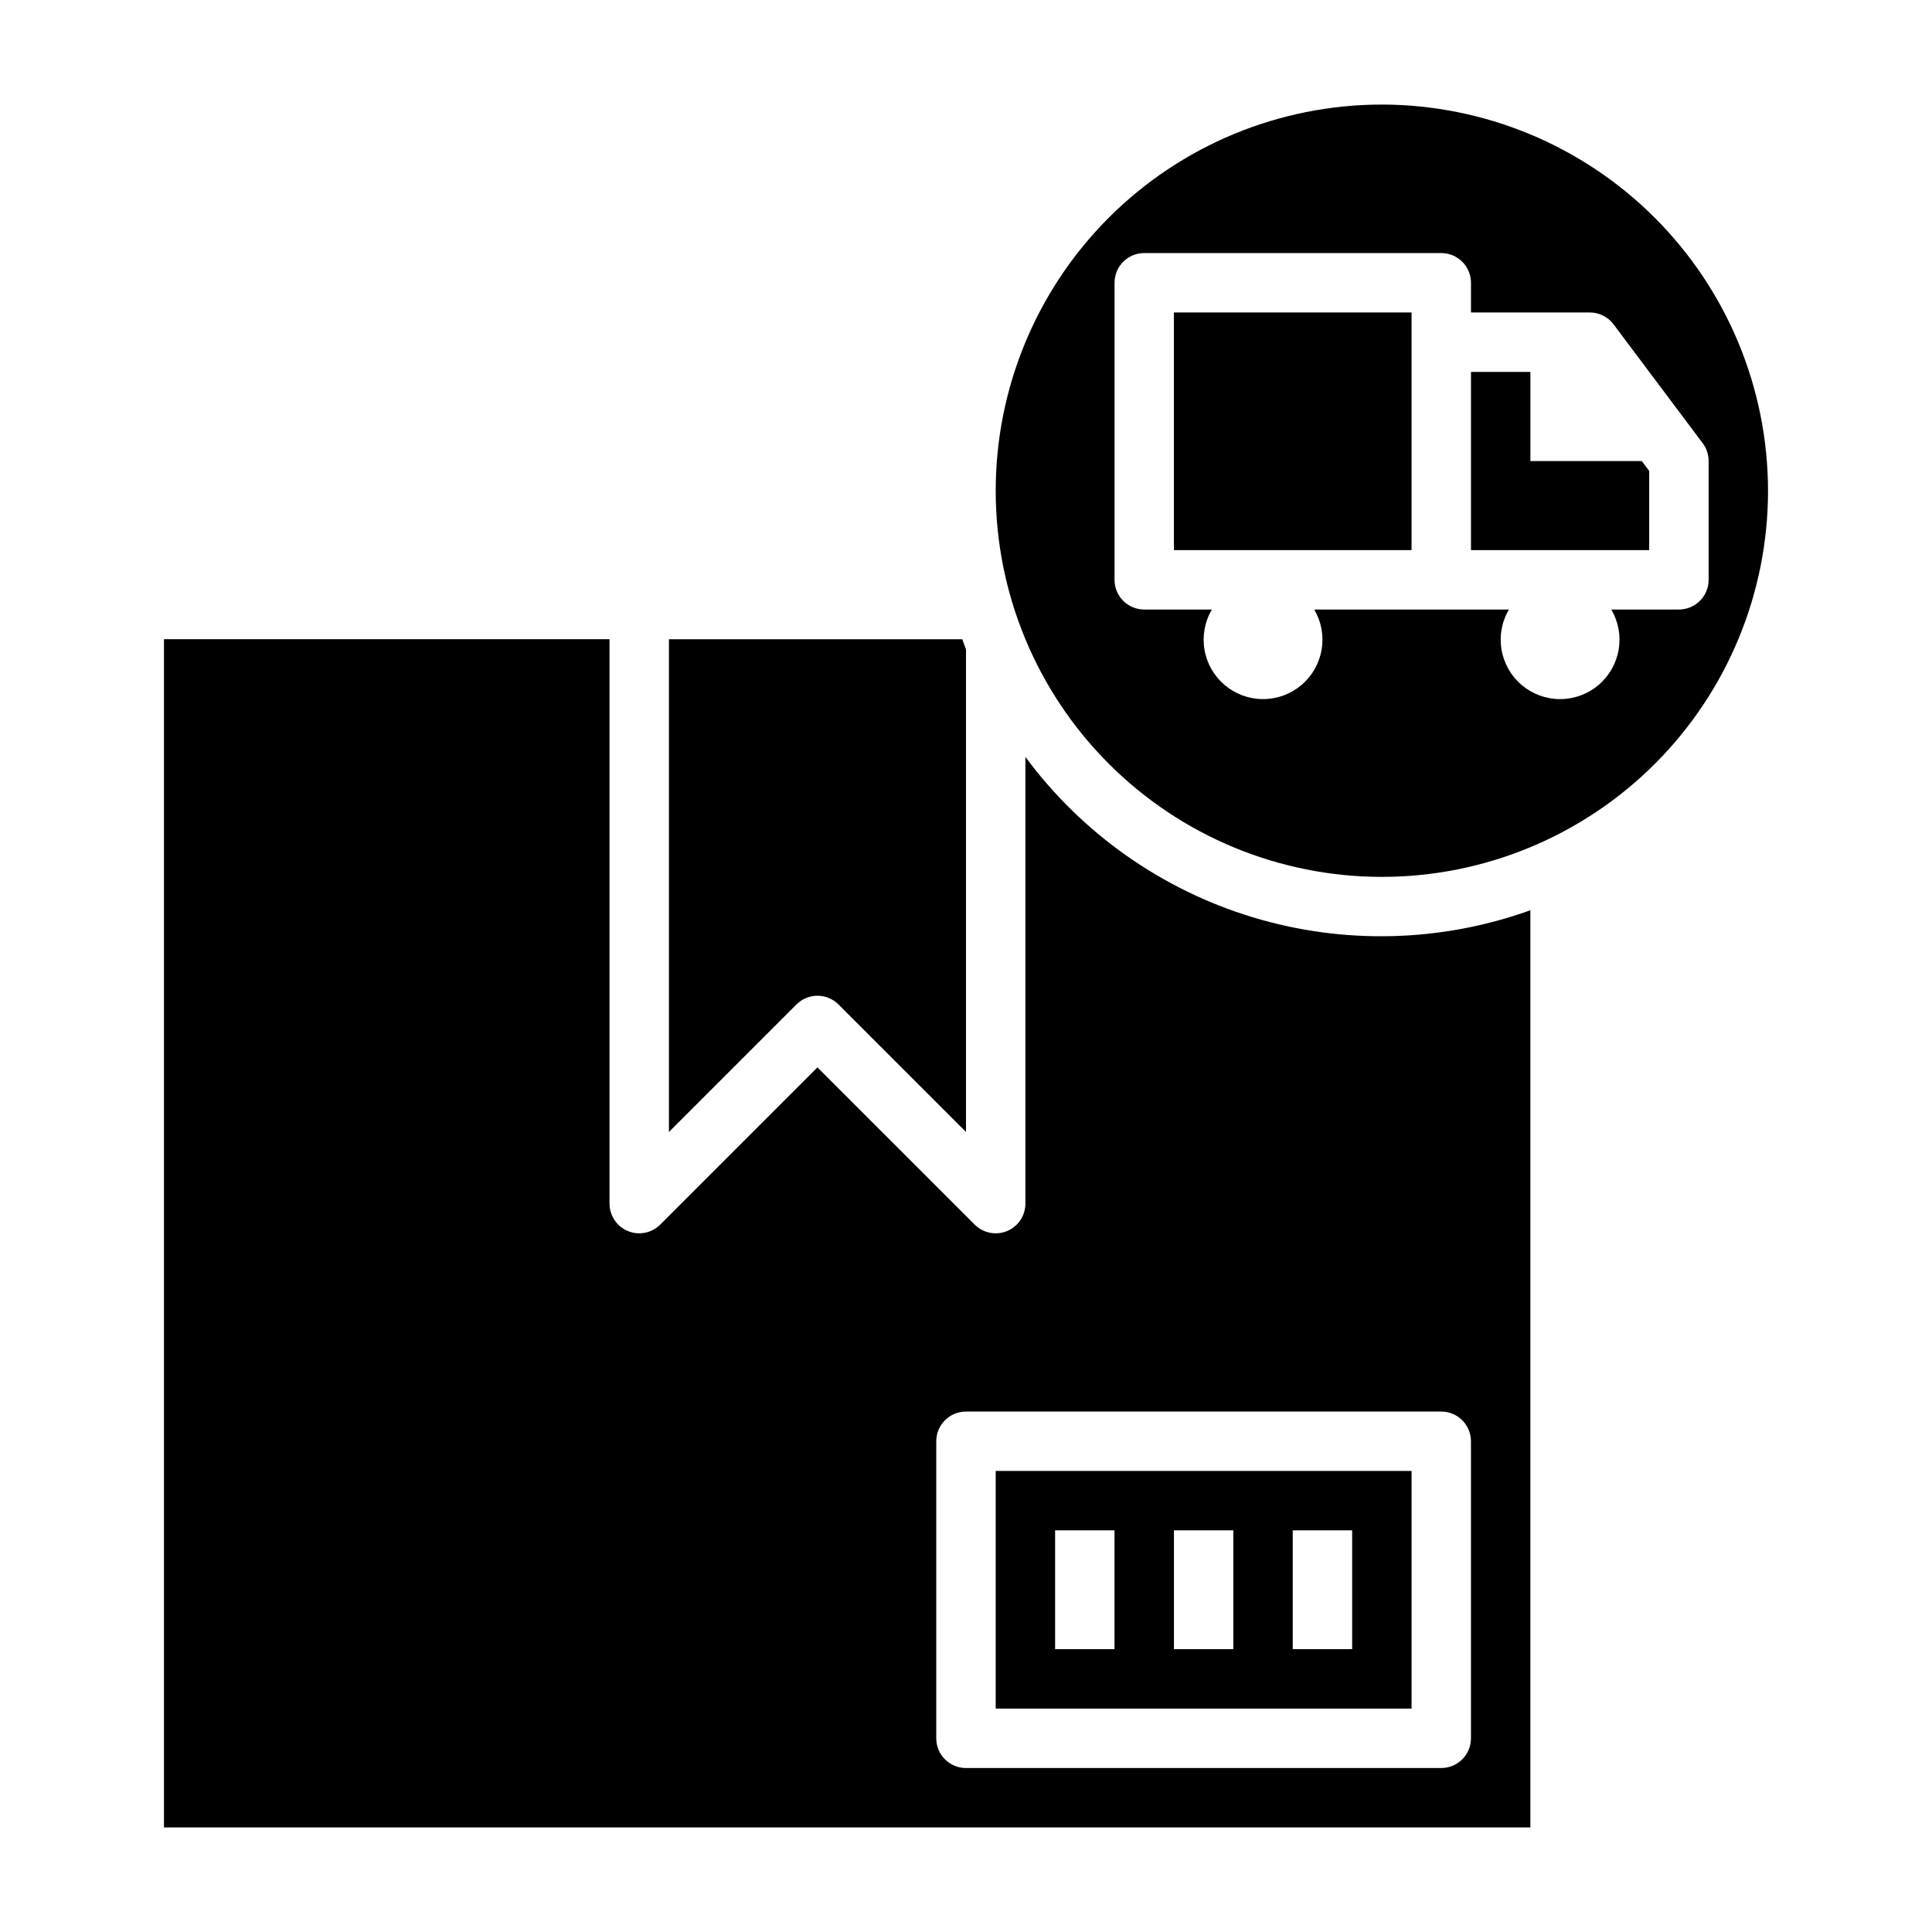
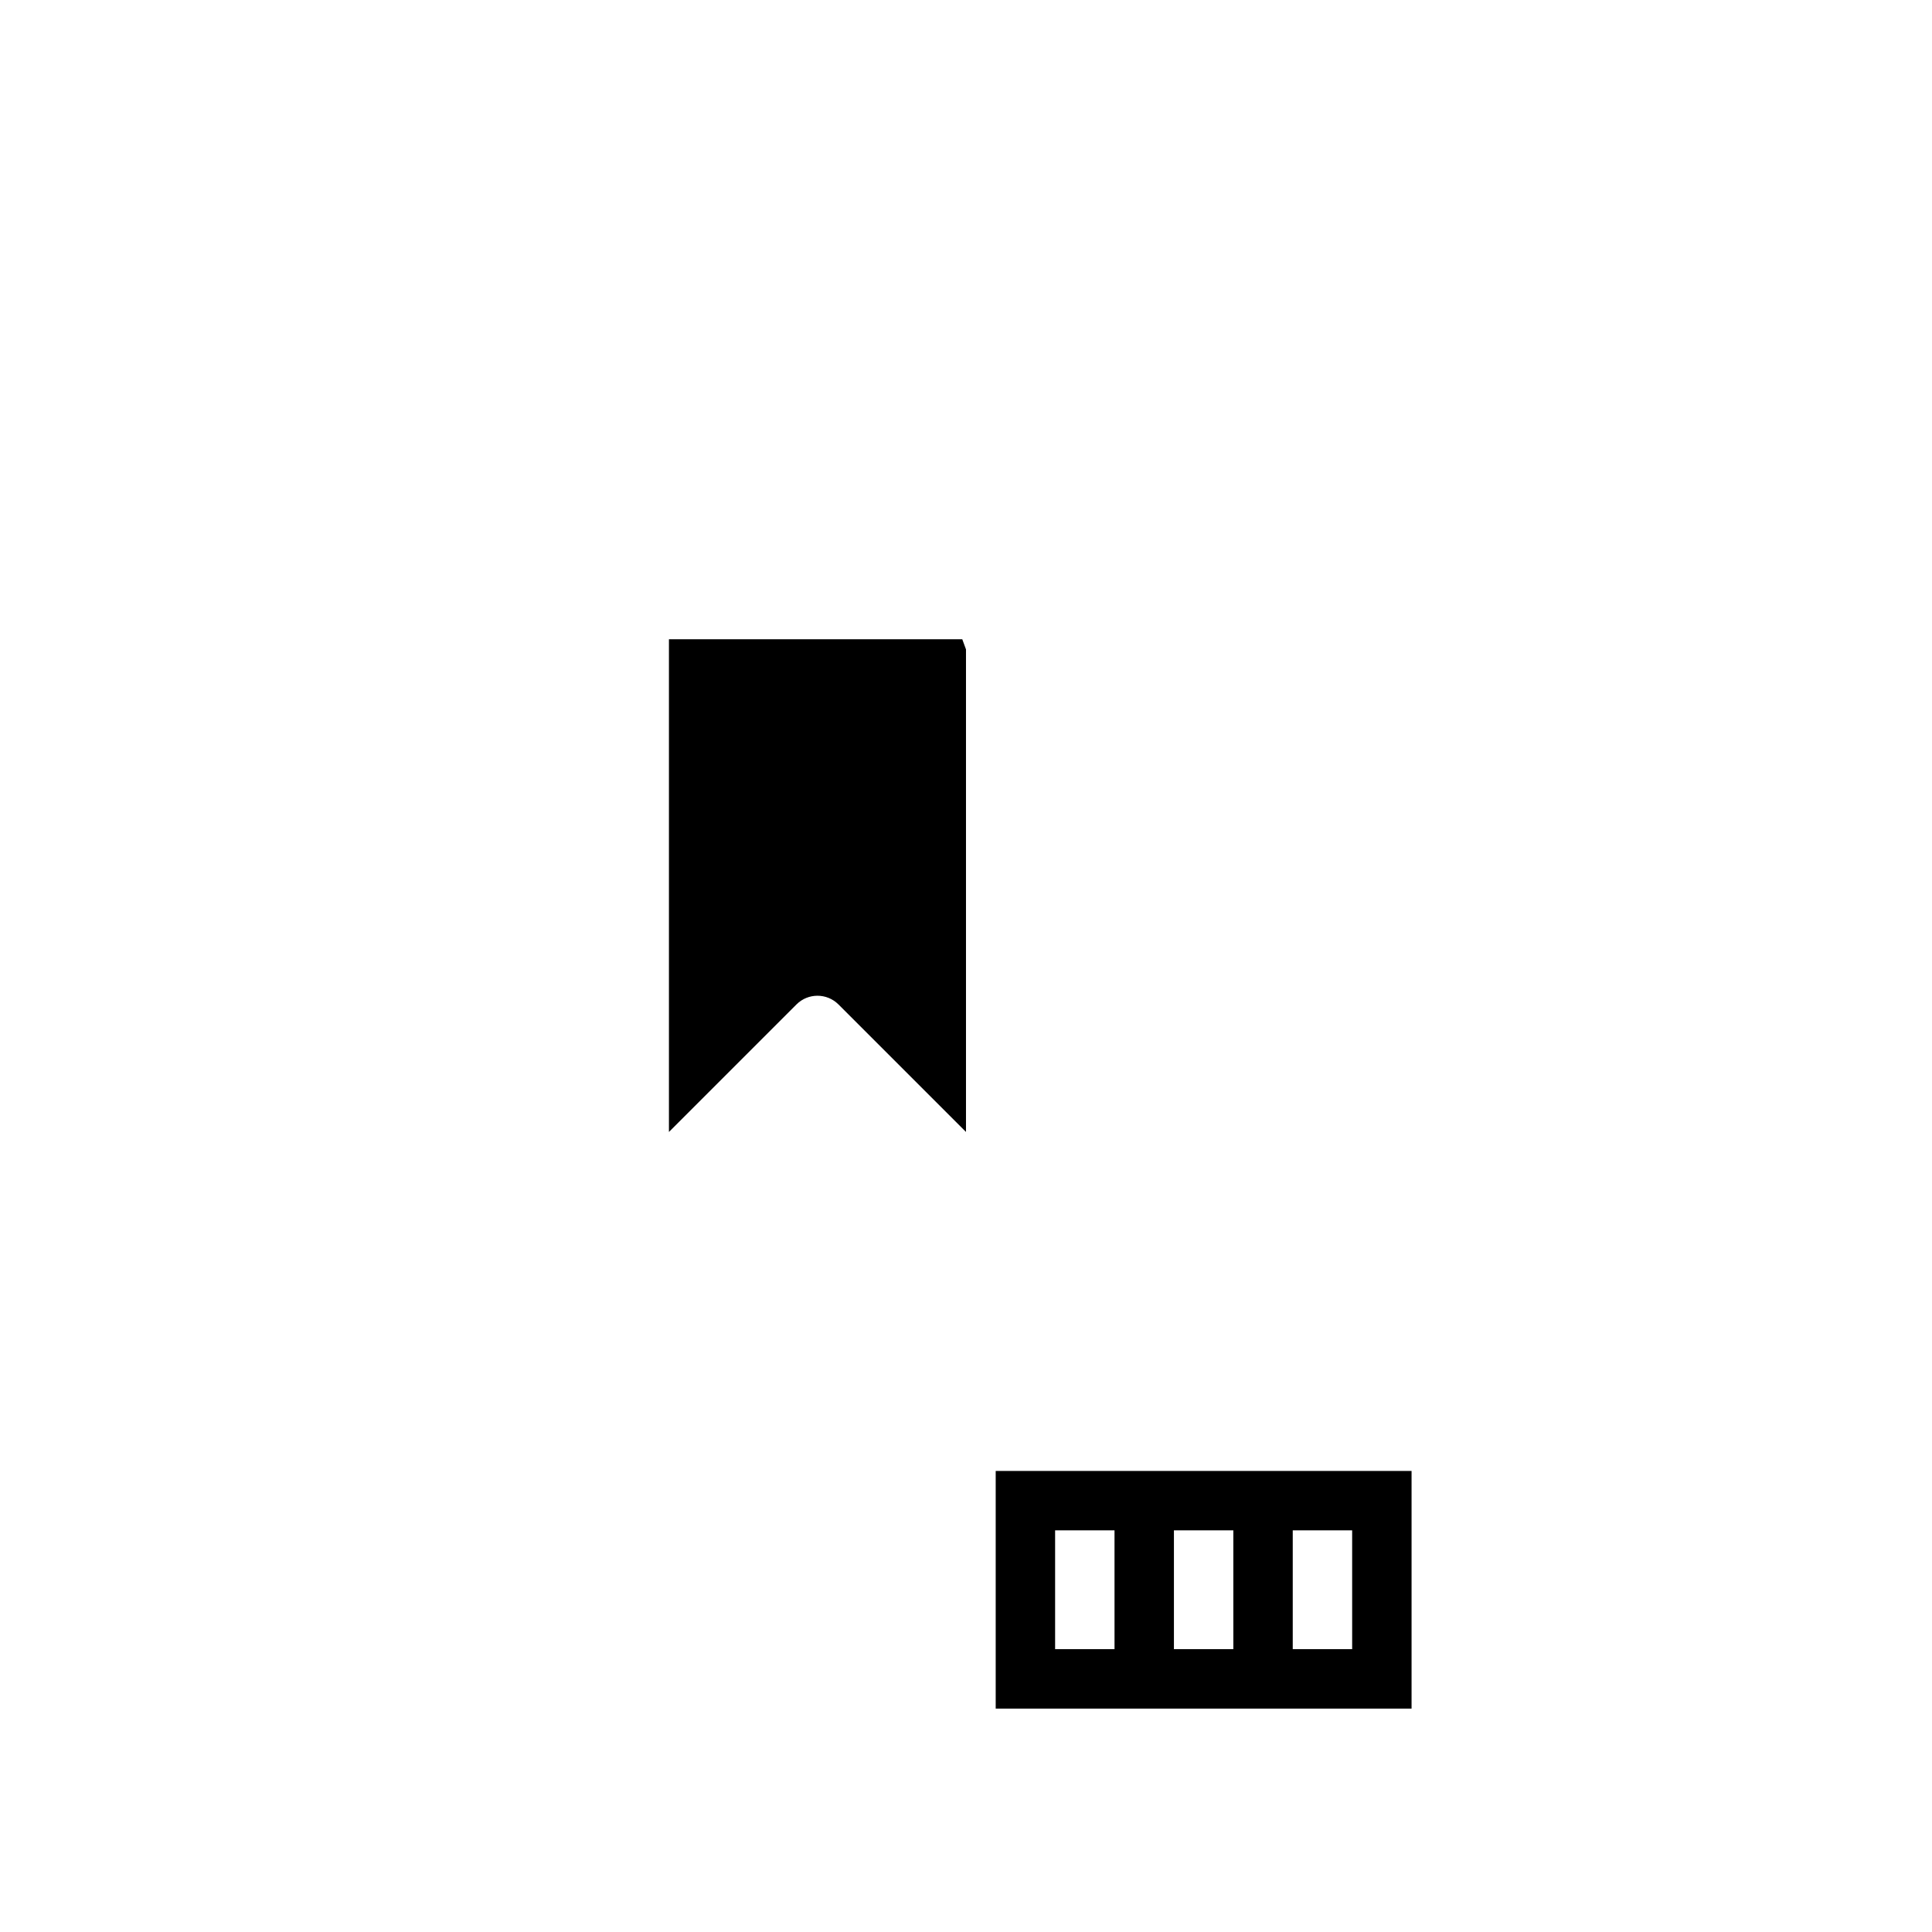
<svg xmlns="http://www.w3.org/2000/svg" fill="#000000" width="800px" height="800px" version="1.1" viewBox="144 144 512 512">
  <g>
-     <path d="m455.1 226.81h62.977v62.977h-62.977z" />
    <path d="m518.08 533.82h-110.21v62.977h110.21zm-78.719 47.23h-15.746v-31.488h15.742zm31.488 0h-15.746v-31.488h15.742zm31.488 0h-15.746v-31.488h15.742z" />
    <path d="m366.2 410.18 33.797 33.797v-127.88c-0.34-0.891-0.66-1.785-0.984-2.684h-77.738v130.57l33.797-33.797c3.074-3.07 8.055-3.07 11.129 0z" />
-     <path d="m415.74 344.59v118.38c0 3.184-1.914 6.051-4.856 7.273-0.957 0.398-1.98 0.602-3.016 0.598-2.09 0-4.09-0.832-5.566-2.309l-41.668-41.664-41.668 41.668 0.004-0.004c-2.254 2.25-5.637 2.926-8.578 1.707-2.941-1.219-4.859-4.09-4.859-7.269v-149.57h-118.08v314.88h362.11v-243.05c-23.711 8.508-49.535 9.152-73.641 1.832-24.105-7.324-45.207-22.215-60.184-42.477zm118.08 181.36v78.723c0 2.086-0.832 4.09-2.309 5.566-1.477 1.477-3.477 2.305-5.566 2.305h-125.95c-4.348 0-7.875-3.523-7.875-7.871v-78.723c0-4.348 3.527-7.871 7.875-7.871h125.95c2.09 0 4.09 0.832 5.566 2.305 1.477 1.477 2.309 3.481 2.309 5.566z" />
-     <path d="m549.57 266.18v-23.617h-15.742v47.23h47.23v-20.992l-1.969-2.621z" />
-     <path d="m510.21 171.71c-27.141 0-53.172 10.781-72.363 29.973s-29.973 45.223-29.973 72.363 10.781 53.172 29.973 72.363 45.223 29.973 72.363 29.973 53.172-10.781 72.363-29.973c19.191-19.191 29.973-45.223 29.973-72.363-0.031-27.133-10.824-53.145-30.008-72.328-19.184-19.188-45.195-29.977-72.328-30.008zm78.719 133.82h-17.922c1.887 3.203 2.578 6.969 1.957 10.633-0.625 3.668-2.523 6.992-5.367 9.391-2.84 2.398-6.438 3.715-10.156 3.715-3.715 0-7.312-1.316-10.156-3.715-2.84-2.398-4.738-5.723-5.363-9.391-0.625-3.664 0.07-7.43 1.957-10.633h-51.594c1.887 3.203 2.582 6.969 1.957 10.633-0.621 3.668-2.523 6.992-5.363 9.391-2.84 2.398-6.438 3.715-10.156 3.715s-7.316-1.316-10.156-3.715c-2.84-2.398-4.742-5.723-5.363-9.391-0.625-3.664 0.07-7.43 1.957-10.633h-17.926c-4.348 0-7.871-3.523-7.871-7.871v-78.723c0-4.348 3.523-7.871 7.871-7.871h78.719c2.09 0 4.09 0.828 5.566 2.305s2.309 3.481 2.309 5.566v7.871h31.488c2.477 0 4.809 1.168 6.297 3.148l23.617 31.488c1.02 1.363 1.574 3.023 1.574 4.727v31.488c0 2.086-0.832 4.09-2.309 5.566-1.477 1.473-3.477 2.305-5.566 2.305z" />
  </g>
</svg>